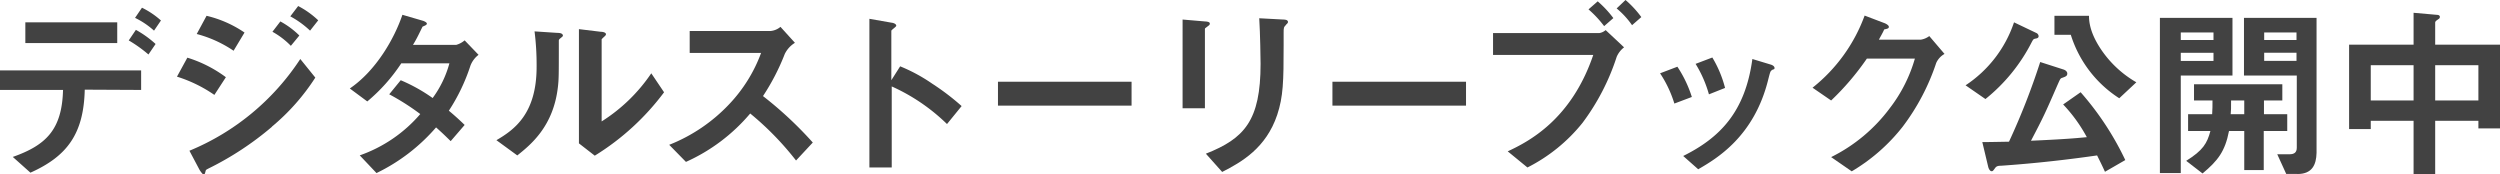
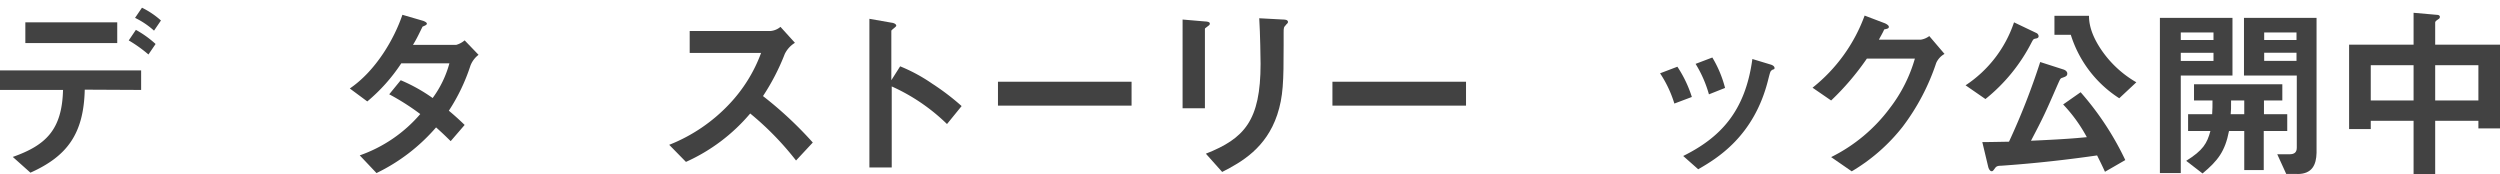
<svg xmlns="http://www.w3.org/2000/svg" viewBox="0 0 447.81 31.24">
  <defs>
    <style>.cls-1{fill:#424242;}</style>
  </defs>
  <g id="レイヤー_2" data-name="レイヤー 2">
    <g id="レイヤー_4" data-name="レイヤー 4">
      <path class="cls-1" d="M15.18,16.06C15,24,12,28,5.45,30.93L2.29,28.11c5.92-2.09,8.82-4.85,9-12H0v-3.5H25.28v3.5ZM4.54,7.71V4H21V7.71ZM26.59,9.76a24,24,0,0,0-3.53-2.52l1.28-1.89a18.26,18.26,0,0,1,3.53,2.53Zm1-4.27a14.53,14.53,0,0,0-3.4-2.29l1.24-1.82a14.9,14.9,0,0,1,3.4,2.29Z" />
-       <path class="cls-1" d="M38.4,17a24.82,24.82,0,0,0-6.7-3.27l1.86-3.4a22.81,22.81,0,0,1,6.9,3.5Zm10.3,5.72a54.73,54.73,0,0,1-11.31,7.44c-.43.23-.5.23-.57.5-.1.44-.17.61-.34.61s-.67-.71-.77-.91L33.93,27A43.59,43.59,0,0,0,53.79,10.57l2.69,3.33A38.45,38.45,0,0,1,48.7,22.69ZM41.84,9.09a21.51,21.51,0,0,0-6.6-3L37,2.83a20.34,20.34,0,0,1,6.8,3ZM52.1,8.21a14.16,14.16,0,0,0-3.3-2.52l1.42-1.85a15,15,0,0,1,3.4,2.52Zm3.44-2.72A16.5,16.5,0,0,0,52,2.93l1.41-1.85A15.75,15.75,0,0,1,57,3.64Z" />
      <path class="cls-1" d="M84.27,11.75a33.81,33.81,0,0,1-3.87,8.08c.84.7,1.65,1.41,2.83,2.55l-2.5,2.9c-.57-.54-1.21-1.21-2.62-2.46A33.1,33.1,0,0,1,67.44,31l-3-3.17a25.28,25.28,0,0,0,10.84-7.4,42.71,42.71,0,0,0-5.56-3.54l2.06-2.52a30.11,30.11,0,0,1,5.72,3.19,18.84,18.84,0,0,0,3-6.22H71.88a31.26,31.26,0,0,1-6.09,6.83l-3.13-2.32c4.74-3.23,8-9,9.42-13.2l3.71,1.08c.2.07.67.27.67.5s-.3.34-.77.54c-.41.81-1,2.12-1.72,3.27h7.74a4,4,0,0,0,1.52-.81l2.49,2.59A4.44,4.44,0,0,0,84.27,11.75Z" />
-       <path class="cls-1" d="M100.33,6.9c-.23.2-.23.27-.23.44,0,6.29,0,6.8-.17,8.28-.81,7-4.82,10.27-7.27,12.22l-3.74-2.73c3.23-1.88,7.2-4.75,7.2-13.13a48.35,48.35,0,0,0-.37-6.36l4.08.27c.6,0,1,.14,1,.51C100.8,6.53,100.74,6.56,100.33,6.9Zm6.23,21-2.86-2.22V5.22l3.9.47c.31,0,.94.1.94.44,0,.13-.06.23-.37.5,0,0-.4.37-.4.41V21.75a30.1,30.1,0,0,0,8.89-8.62l2.29,3.4A44.78,44.78,0,0,1,106.56,27.87Z" />
      <path class="cls-1" d="M142.59,28.75a52.94,52.94,0,0,0-8.21-8.42A32.4,32.4,0,0,1,122.87,29l-3-3.06a29.81,29.81,0,0,0,10.74-7.27,26.72,26.72,0,0,0,5.72-9.19H123.54V5.55h14.51a3.16,3.16,0,0,0,1.75-.74l2.59,2.86a4.81,4.81,0,0,0-1.82,2,39.89,39.89,0,0,1-3.9,7.54,67.53,67.53,0,0,1,8.92,8.32Z" />
      <path class="cls-1" d="M169.63,22.22a34.27,34.27,0,0,0-9.9-6.74V30h-4V3.37l4,.7c.1,0,.81.14.81.54,0,.2-.88.74-.88.91v8.85l1.58-2.49A29.92,29.92,0,0,1,167,15a43,43,0,0,1,5.25,4Z" />
      <path class="cls-1" d="M178.76,18.92V14.64h23.93v4.28Z" />
      <path class="cls-1" d="M216.37,4.68c-.5.37-.54.4-.54.5V19.39h-4V3.5l4,.34c.27,0,.88.06.88.37S216.51,4.54,216.37,4.68Zm14-.24c-.44.44-.44.54-.44,1.48,0,.31,0,1.82,0,2.16,0,6.56-.07,9.22-1.15,12.49-2,5.95-6.36,8.45-9.86,10.23L216,27.53c6.9-2.72,9.8-5.92,9.8-16.09,0-.8-.07-5.48-.24-8.17l4.31.23c.17,0,.84,0,.84.44C230.71,4,230.68,4.17,230.34,4.44Z" />
      <path class="cls-1" d="M238.67,18.92V14.64H262.6v4.28Z" />
-       <path class="cls-1" d="M289.59,10.17A40.41,40.41,0,0,1,283.47,22a29.94,29.94,0,0,1-9.87,8l-3.53-2.89c3.74-1.75,11.38-5.66,15.32-17.27H267.44V5.92H286.5a2.25,2.25,0,0,0,1.11-.53l3.3,3.09A4.32,4.32,0,0,0,289.59,10.17Zm-2.25-5.49a19.19,19.19,0,0,0-2.8-3L286.19.24a18.94,18.94,0,0,1,2.8,3Zm5-.17a14.94,14.94,0,0,0-2.76-3L291.17,0A18,18,0,0,1,294,3.06Z" />
      <path class="cls-1" d="M299.92,18.55a20.83,20.83,0,0,0-2.56-5.42l3.1-1.18a21.51,21.51,0,0,1,2.59,5.42Zm17.5-6c-.3.17-.33.3-.67,1.62-2.52,10.33-9.32,14.27-12.56,16.15l-2.69-2.38c6.53-3.24,11.11-7.85,12.39-17.37l3.3,1c.43.13.67.37.67.6S317.79,12.39,317.42,12.52ZM306.11,16.9a21.25,21.25,0,0,0-2.39-5.46l3-1.14A20.43,20.43,0,0,1,309,15.75Z" />
      <path class="cls-1" d="M346.82,11.28a39.5,39.5,0,0,1-6,11.41,32.81,32.81,0,0,1-9.13,8L328,28.14a29.32,29.32,0,0,0,10.53-8.79A26.46,26.46,0,0,0,343,10.5H334.4A47.12,47.12,0,0,1,328,18l-3.33-2.29A29.37,29.37,0,0,0,334,2.79l3.47,1.32c.2.06.87.37.87.7s-.37.34-.84.47c-.2.51-.61,1.18-.94,1.82h7.54a3.38,3.38,0,0,0,1.48-.64l2.73,3.2A3.47,3.47,0,0,0,346.82,11.28Z" />
      <path class="cls-1" d="M364.67,6.9c-.44.1-.44.1-.75.67a31.15,31.15,0,0,1-8.28,10.17l-3.56-2.46A21.8,21.8,0,0,0,360.76,4l4,1.91a.68.68,0,0,1,.4.51C365.2,6.77,364.9,6.87,364.67,6.9Zm12.38,23.87c-.5-1.11-.81-1.72-1.41-2.93-8.18,1.18-14.34,1.65-17.24,1.85-.47,0-.77.07-1,.37-.4.54-.43.61-.67.61s-.5-.38-.6-.81l-1.05-4.41c.74,0,1.15,0,4.78-.07a124.3,124.3,0,0,0,5.59-14.27l4.17,1.34c.44.14.68.44.68.71,0,.44-.24.54-.91.78-.34.1-.37.23-.84,1.27-2.26,5.19-2.53,5.76-4.75,10,6-.27,7.88-.44,10-.64a27.12,27.12,0,0,0-4.24-5.86l3.13-2.19a52.21,52.21,0,0,1,8,12.15Zm2.56-13.17a20.89,20.89,0,0,1-8.68-11.37H368V2.83h6.19c0,1,.14,3.16,2.39,6.36a19.1,19.1,0,0,0,6.09,5.55Z" />
      <path class="cls-1" d="M390.63,13.53V31h-3.74V3.2h13V13.53Zm5.86-7.71h-5.86V7.17h5.86Zm0,3.64h-5.86v1.45h5.86Zm9,14v7H402v-7h-2.73c-.71,3.67-2,5.32-4.74,7.61l-2.93-2.26c3-1.88,3.73-3.09,4.34-5.35h-4v-3h4.31c.06-1,.06-1.42.06-2.46H393v-2.9h15.82V18h-3.29v2.46h4.17v3ZM402,18h-2.36c0,1.41,0,1.82-.07,2.46H402Zm9.52,13.16h-2l-1.61-3.53h2.22c.84,0,1.28-.34,1.28-1.18V13.53h-9.46V3.2h13V27.37C414.9,29.52,414.16,31.17,411.53,31.17Zm-.16-25.35h-5.79V7.17h5.79Zm0,3.64h-5.79v1.45h5.79Z" />
      <path class="cls-1" d="M443.94,23V21.64H436.2V31.2h-3.87V21.64h-7.67v1.48h-3.88V8h11.55V2.29l4.21.37c.2,0,.5.07.5.37s-.23.37-.37.47-.47.3-.47.51V8h11.61V23ZM432.33,11.68h-7.67V18h7.67Zm11.61,0H436.2V18h7.74Z" />
    </g>
  </g>
</svg>